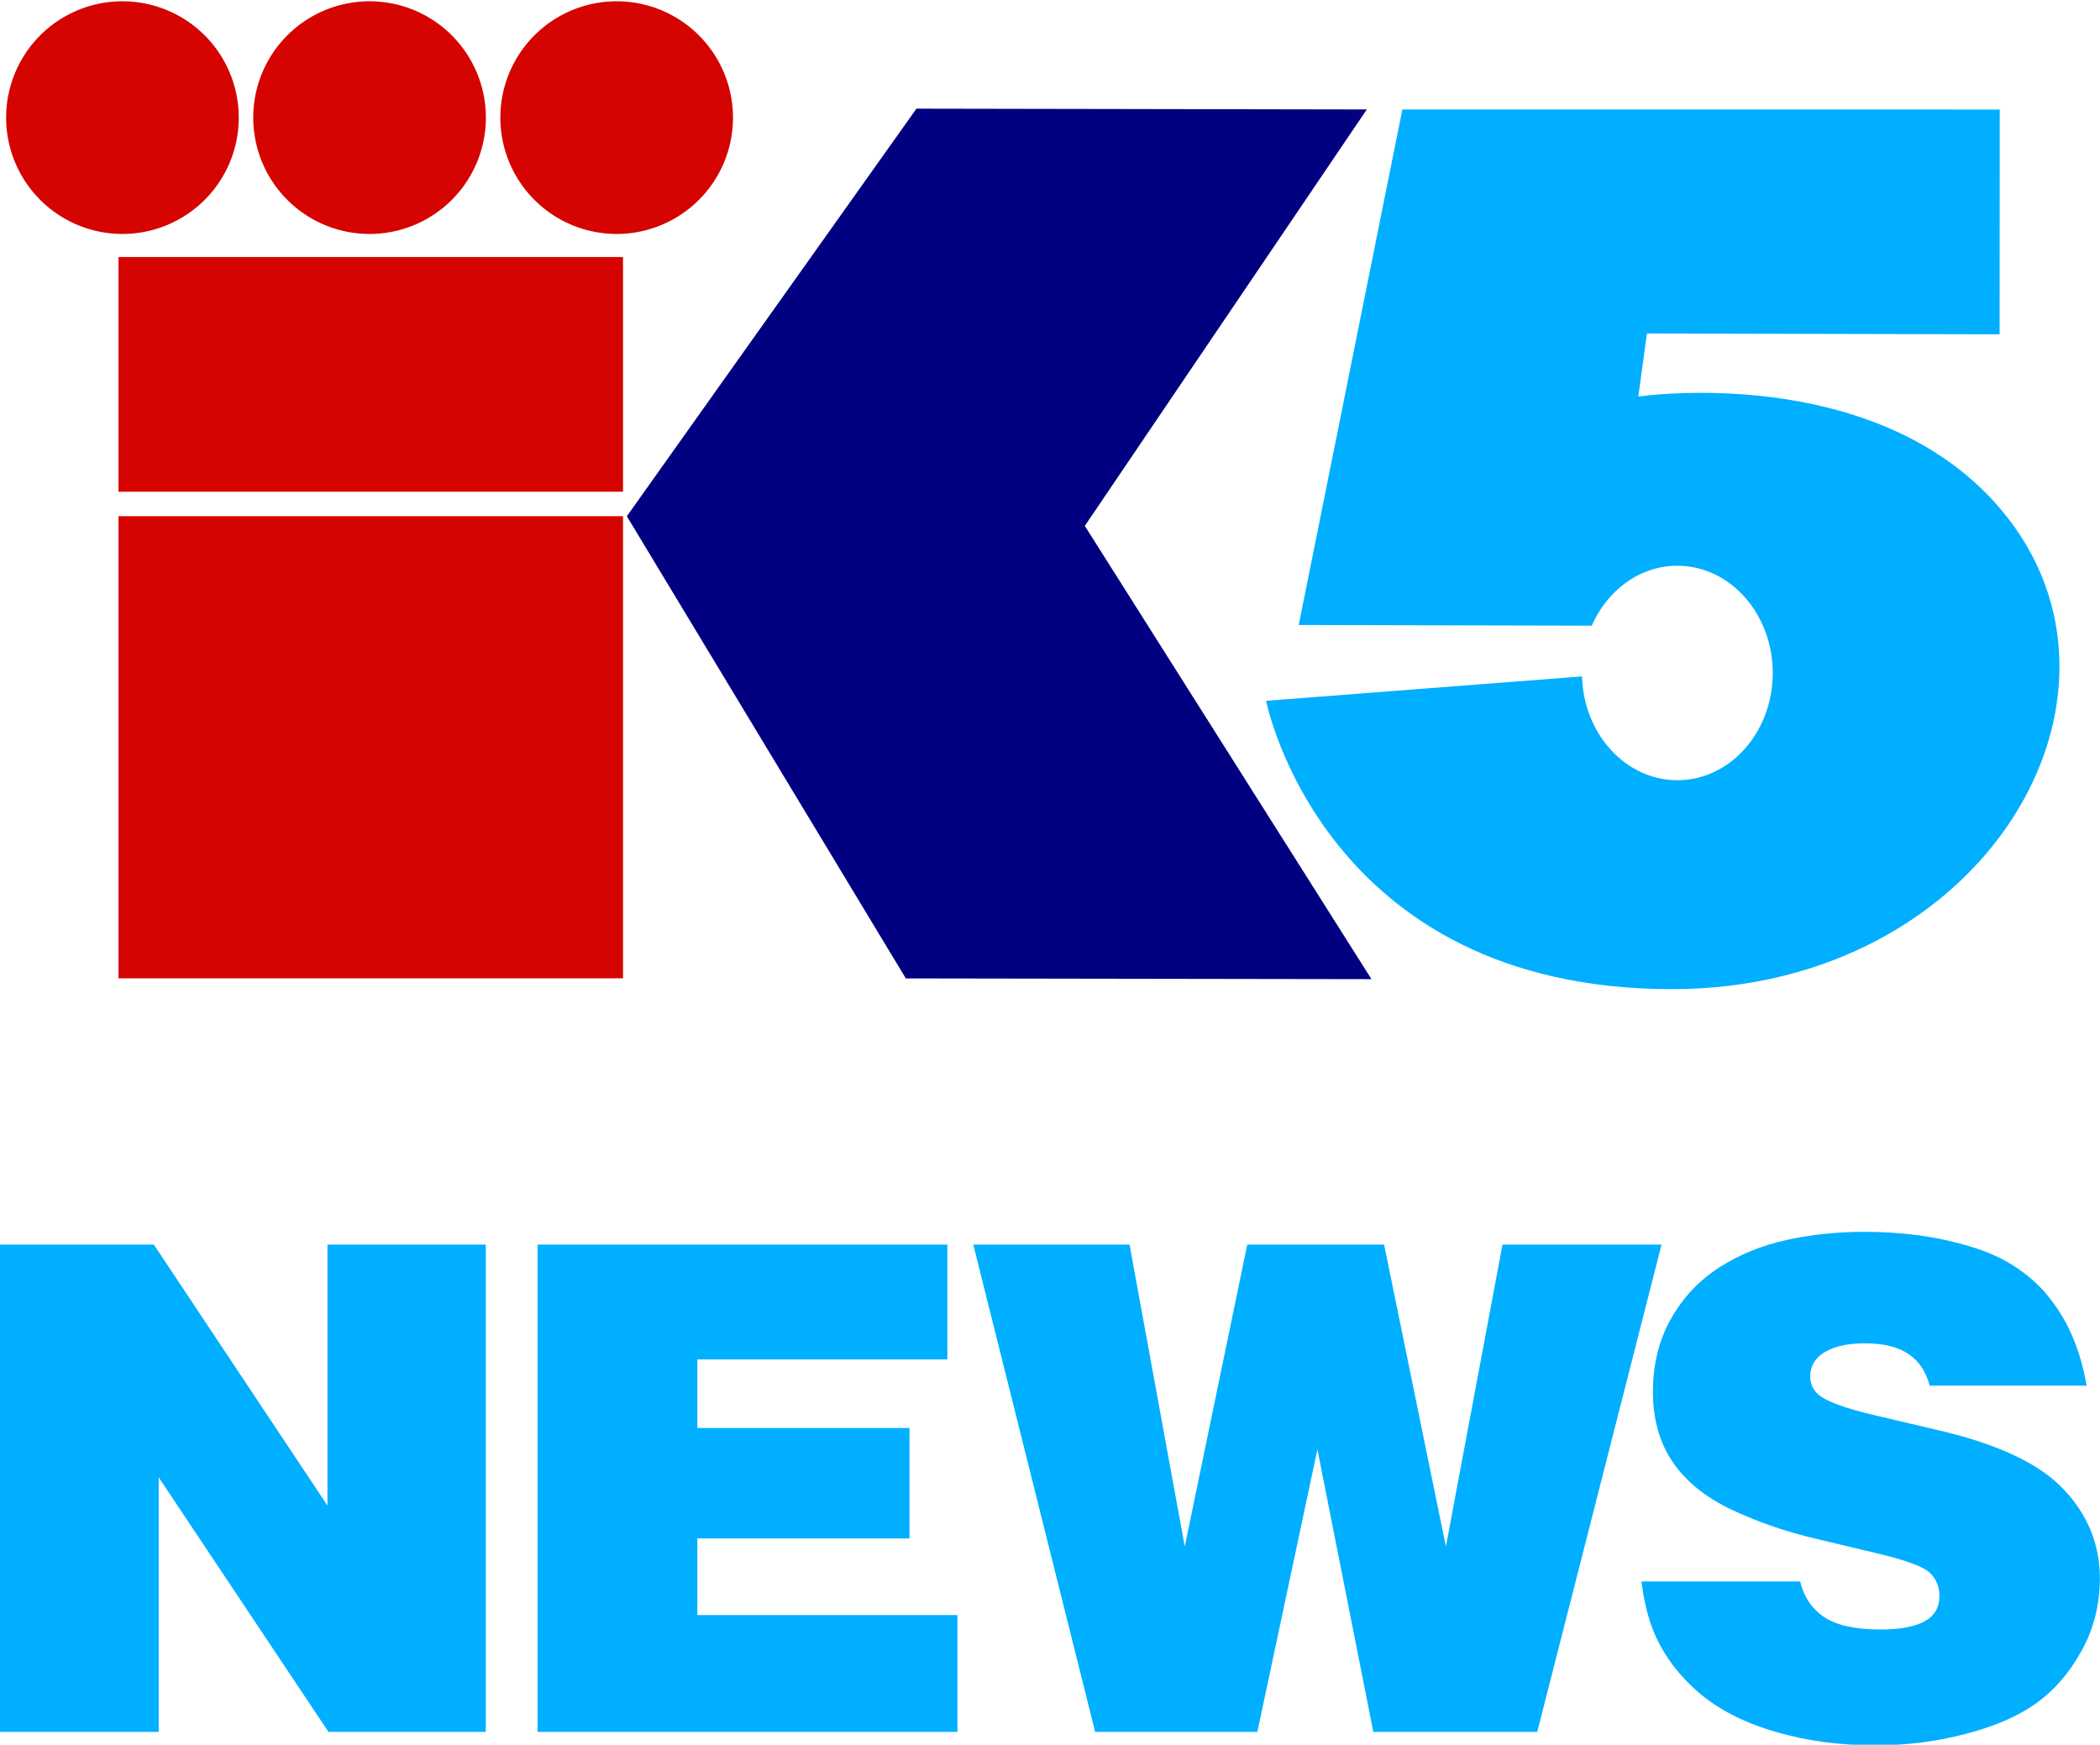
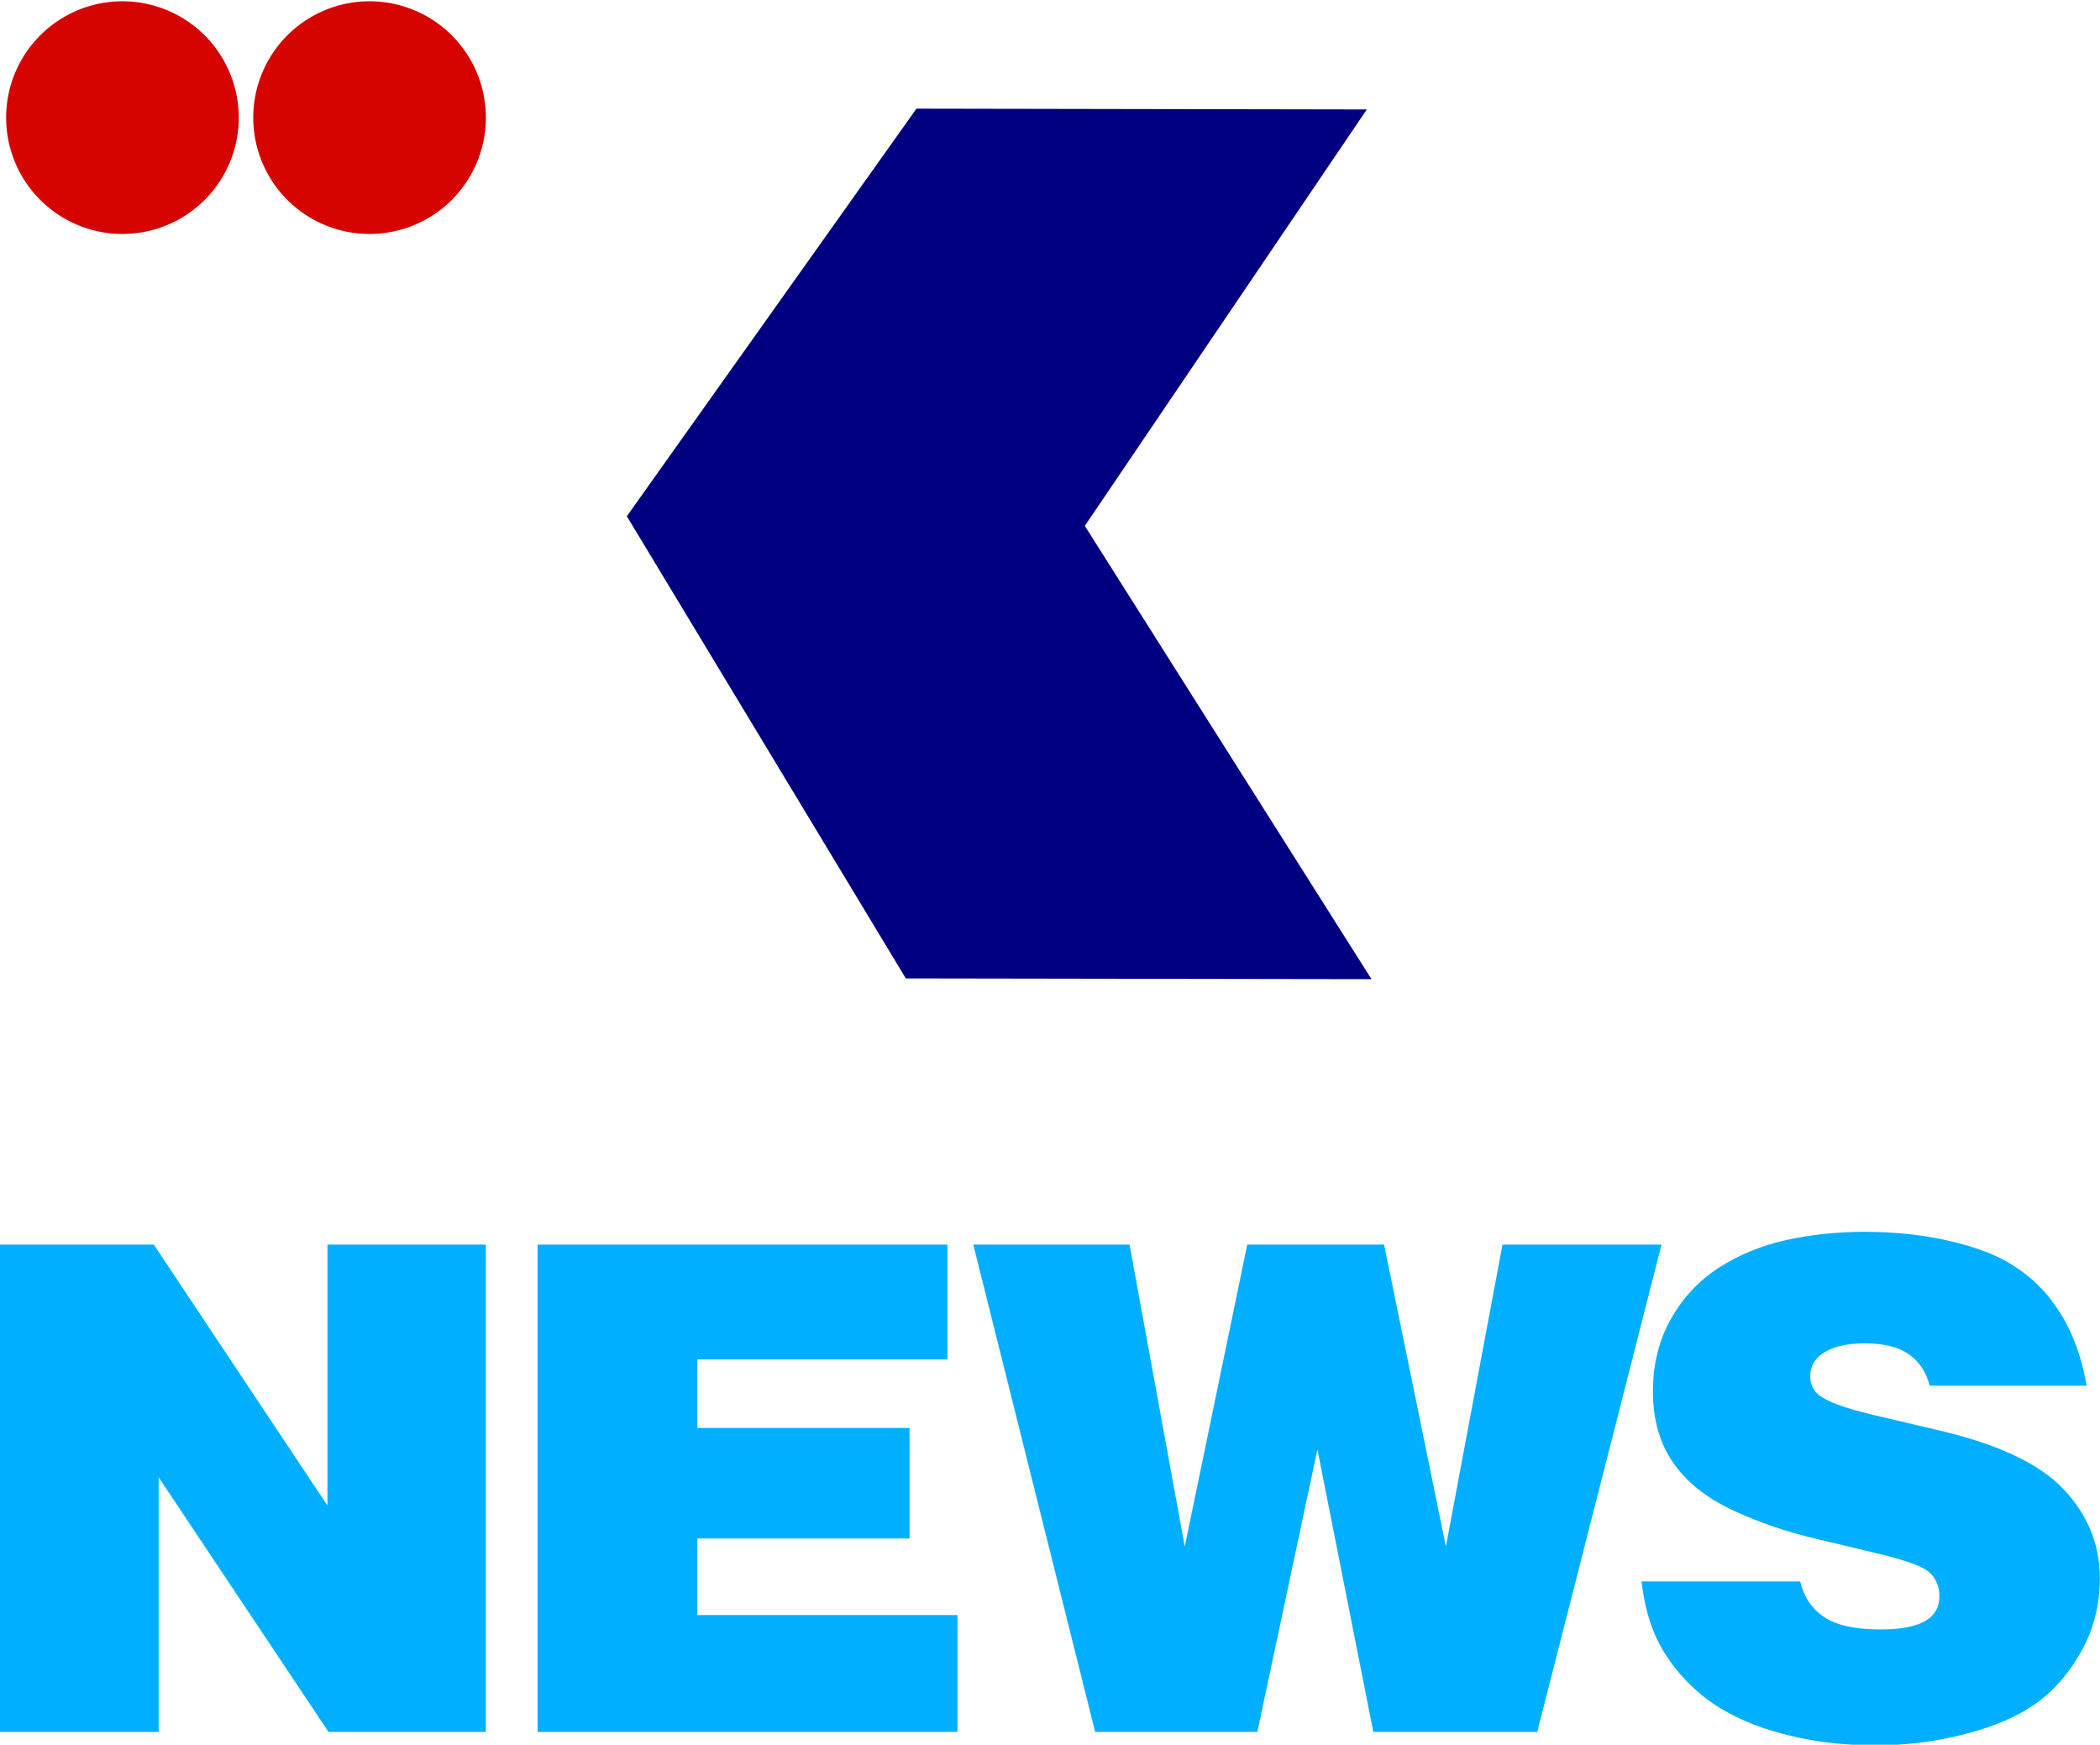
<svg xmlns="http://www.w3.org/2000/svg" xmlns:ns1="http://www.inkscape.org/namespaces/inkscape" xmlns:ns2="http://sodipodi.sourceforge.net/DTD/sodipodi-0.dtd" ns1:version="1.0 (4035a4fb49, 2020-05-01)" ns2:docname="KING 5 News (1981).svg" id="svg927" style="clip-rule:evenodd;fill-rule:evenodd;stroke-linejoin:round;stroke-miterlimit:1.414" xml:space="preserve" version="1.1" viewBox="0 0 1019.299 846.686" height="846.686" width="1019.299">
  <defs id="defs931">
        
    
            
            
            
        </defs>
  <ns2:namedview ns1:pagecheckerboard="true" ns1:document-rotation="0" ns1:current-layer="svg927" ns1:window-maximized="1" ns1:window-y="-8" ns1:window-x="-8" ns1:cy="405.16766" ns1:cx="783.83271" ns1:zoom="0.43206793" fit-margin-bottom="0" fit-margin-right="0" fit-margin-left="0" fit-margin-top="0" showgrid="false" id="namedview929" ns1:window-height="961" ns1:window-width="1280" ns1:pageshadow="2" ns1:pageopacity="0" guidetolerance="10" gridtolerance="10" objecttolerance="10" borderopacity="1" bordercolor="#666666" pagecolor="#ffffff" />
  <g style="stroke:#000000;stroke-width:0;stroke-miterlimit:1.414;stroke-dasharray:none;stroke-opacity:1" transform="matrix(0.641,0,0,0.641,-27.547,-22.008)" id="g1070">
    <g id="g3255" transform="matrix(2.346,0,0,2.346,184.843,-678.405)" style="stroke:#000000;stroke-width:0;stroke-miterlimit:1.414;stroke-dasharray:none;stroke-opacity:1">
      <g id="g3209" transform="matrix(5.235,0,0,5.235,-1271.81,615.486)" style="stroke:#000000;stroke-width:0;stroke-miterlimit:1.414;stroke-dasharray:none;stroke-opacity:1">
        <g id="g955" style="stroke:#000000;stroke-width:0;stroke-miterlimit:1.414;stroke-dasharray:none;stroke-opacity:1" />
      </g>
      <g id="g3215" transform="matrix(5.235,0,0,5.235,-1229.38,615.486)" style="stroke:#000000;stroke-width:0;stroke-miterlimit:1.414;stroke-dasharray:none;stroke-opacity:1">
        <g id="g964" style="stroke:#000000;stroke-width:0;stroke-miterlimit:1.414;stroke-dasharray:none;stroke-opacity:1" />
      </g>
    </g>
    <g transform="matrix(16.557,0,0,16.557,-10469.6,-9119.91)" id="g921" style="stroke:#000000;stroke-width:0;stroke-miterlimit:1.414;stroke-dasharray:none;stroke-opacity:1">
      <g transform="matrix(0.134,0,0,0.134,609.98,523.193)" id="g895" style="stroke:#000000;stroke-width:0;stroke-miterlimit:1.414;stroke-dasharray:none;stroke-opacity:1">
-         <path d="M 729.473,435.146 629.467,434.91 664.842,259 l 203.888,0.016 -0.053,76.705 -120.359,-0.285 -2.947,21.528 c 0,0 81.043,-12.152 123.842,38.62 53.159,63.063 -5.61,163.539 -112.248,163.595 C 637.658,559.243 618.332,460.78 618.332,460.78 l 107.823,-8.32 c 0.551,19.656 14.921,35.423 32.541,35.423 17.97,0 32.558,-16.398 32.558,-36.596 0,-20.197 -14.588,-36.595 -32.558,-36.595 -12.816,0 -23.913,8.341 -29.223,20.454 z" style="fill:#00afff;fill-opacity:1;stroke:#000000;stroke-width:0;stroke-miterlimit:1.414;stroke-dasharray:none;stroke-opacity:1" id="path893" ns1:connector-curvature="0" />
-       </g>
+         </g>
      <g transform="matrix(0.134,0,0,0.134,609.98,523.193)" id="g899" style="stroke:#000000;stroke-width:0;stroke-miterlimit:1.414;stroke-dasharray:none;stroke-opacity:1">
        <path d="M 498.994,258.719 400.155,397.8 495.372,555.513 654.294,555.764 556.46,401.092 652.704,258.99 Z" style="fill:#000080;stroke:#000000;stroke-width:0;stroke-miterlimit:1.414;stroke-dasharray:none;stroke-opacity:1" id="path897" ns1:connector-curvature="0" />
      </g>
      <g transform="matrix(0.134,0,0,0.134,609.98,523.193)" id="g903" style="stroke:#000000;stroke-width:0;stroke-miterlimit:1.414;stroke-dasharray:none;stroke-opacity:1">
                    
                </g>
      <g transform="matrix(0.134,0,0,0.134,609.98,523.193)" id="g907" style="stroke:#000000;stroke-width:0;stroke-miterlimit:1.414;stroke-dasharray:none;stroke-opacity:1">
                    
                </g>
      <g transform="matrix(0.134,0,0,0.134,609.98,523.193)" id="g911" style="stroke:#000000;stroke-width:0;stroke-miterlimit:1.414;stroke-dasharray:none;stroke-opacity:1">
                    
                </g>
      <g transform="matrix(0.134,0,0,0.134,609.98,523.193)" id="g915" style="stroke:#000000;stroke-width:0;stroke-miterlimit:1.414;stroke-dasharray:none;stroke-opacity:1">
                    
                </g>
      <g transform="matrix(0.134,0,0,0.134,609.98,523.193)" id="g919" style="stroke:#000000;stroke-width:0;stroke-miterlimit:1.414;stroke-dasharray:none;stroke-opacity:1">
        <g id="g949" style="stroke:#000000;stroke-width:0;stroke-miterlimit:1.414;stroke-dasharray:none;stroke-opacity:1">
-           <path id="rect901" d="m 226.657,397.786 h 172.192 v 157.703 H 226.657 Z" style="clip-rule:evenodd;fill:#d50400;fill-rule:evenodd;stroke:#000000;stroke-width:0;stroke-linejoin:round;stroke-miterlimit:1.414;stroke-dasharray:none;stroke-opacity:1" transform="translate(-1.8061241e-6)" ns1:connector-curvature="0" />
-           <path id="rect905" d="M 226.657,309.344 H 398.849 V 389.439 H 226.657 Z" style="clip-rule:evenodd;fill:#d50400;fill-rule:evenodd;stroke:#000000;stroke-width:0;stroke-linejoin:round;stroke-miterlimit:1.414;stroke-dasharray:none;stroke-opacity:1" transform="translate(-1.8061241e-6)" ns1:connector-curvature="0" />
          <path id="circle909" d="m 267.701,261.775 a 39.698,39.698 0 0 1 -39.698,39.698 39.698,39.698 0 0 1 -39.698,-39.698 39.698,39.698 0 0 1 39.698,-39.698 39.698,39.698 0 0 1 39.698,39.698 z" style="clip-rule:evenodd;fill:#d50400;fill-rule:evenodd;stroke:#000000;stroke-width:0;stroke-linejoin:round;stroke-miterlimit:1.414;stroke-dasharray:none;stroke-opacity:1" transform="translate(-1.8061241e-6)" ns1:connector-curvature="0" />
          <path id="circle913" d="m 352.041,261.775 a 39.698,39.698 0 0 1 -39.698,39.698 39.698,39.698 0 0 1 -39.698,-39.698 39.698,39.698 0 0 1 39.698,-39.698 39.698,39.698 0 0 1 39.698,39.698 z" style="clip-rule:evenodd;fill:#d50400;fill-rule:evenodd;stroke:#000000;stroke-width:0;stroke-linejoin:round;stroke-miterlimit:1.414;stroke-dasharray:none;stroke-opacity:1" transform="translate(-1.8061241e-6)" ns1:connector-curvature="0" />
-           <path id="circle917" d="m 436.38,261.775 a 39.698,39.698 0 0 1 -39.698,39.698 39.698,39.698 0 0 1 -39.698,-39.698 39.698,39.698 0 0 1 39.698,-39.698 39.698,39.698 0 0 1 39.698,39.698 z" style="fill:#d50400;stroke:#000000;stroke-width:0;stroke-miterlimit:1.414;stroke-dasharray:none;stroke-opacity:1" ns1:connector-curvature="0" />
        </g>
      </g>
    </g>
  </g>
  <g transform="matrix(1.726,0,0,1.669,-166.866,-421.435)" style="font-weight:bold;font-size:200px;line-height:1.25;font-family:'Helvetica Black';-inkscape-font-specification:'Helvetica Black, Bold';fill:#00afff;fill-opacity:1" id="text865" aria-label="NEWS">
    <path style="fill:#00afff;fill-opacity:1" id="path867" d="M 96.672,756.093 V 614.393 h 43.262 l 48.828,75.879 v -75.879 h 44.531 v 141.699 h -44.238 l -47.754,-74.023 v 74.023 z" />
    <path style="fill:#00afff;fill-opacity:1" id="path869" d="M 247.859,756.093 V 614.393 h 115.234 v 33.398 h -70.312 v 19.922 h 59.668 v 32.129 h -59.668 v 22.266 h 73.145 v 33.984 z" />
    <path style="fill:#00afff;fill-opacity:1" id="path871" d="m 370.379,614.393 h 43.945 l 15.527,87.793 17.578,-87.793 h 38.477 l 17.383,87.793 15.918,-87.793 h 44.727 l -34.961,141.699 h -46.094 l -15.723,-82.129 -16.895,82.129 h -45.605 z" />
    <path style="fill:#00afff;fill-opacity:1" id="path873" d="m 683.481,655.409 h -44.141 q -1.562,-6.152 -5.957,-9.18 -4.297,-3.125 -12.402,-3.125 -7.91,0 -12.109,3.223 -3.125,2.441 -3.125,6.348 0,3.32 2.344,5.371 3.32,2.93 15.723,5.957 l 18.066,4.395 q 25.098,6.055 35.156,17.188 10.156,11.133 10.156,25.781 0,11.719 -5.273,21.387 -5.176,9.57 -12.793,15.137 -7.617,5.566 -19.727,8.789 -12.109,3.32 -25.488,3.32 -14.648,0 -27.539,-3.809 -12.891,-3.809 -21.289,-10.938 -8.301,-7.129 -12.598,-16.504 -3.027,-6.641 -4.199,-16.406 h 44.629 q 1.562,6.738 6.738,10.352 5.176,3.613 15.918,3.613 9.375,0 13.477,-3.125 3.027,-2.344 3.027,-6.543 0,-4.297 -2.832,-6.934 -2.734,-2.637 -15.234,-5.664 l -16.211,-4.004 q -12.695,-3.027 -23.828,-8.398 -11.133,-5.371 -16.797,-13.867 -5.664,-8.496 -5.664,-20.605 0,-11.914 5.078,-21.191 5.078,-9.277 13.574,-14.941 8.594,-5.664 19.043,-8.008 10.547,-2.344 21.68,-2.344 13.281,0 24.316,2.734 11.035,2.637 17.578,7.031 6.543,4.297 10.645,9.961 4.102,5.566 6.348,11.426 2.344,5.762 3.711,13.574 z" />
  </g>
</svg>